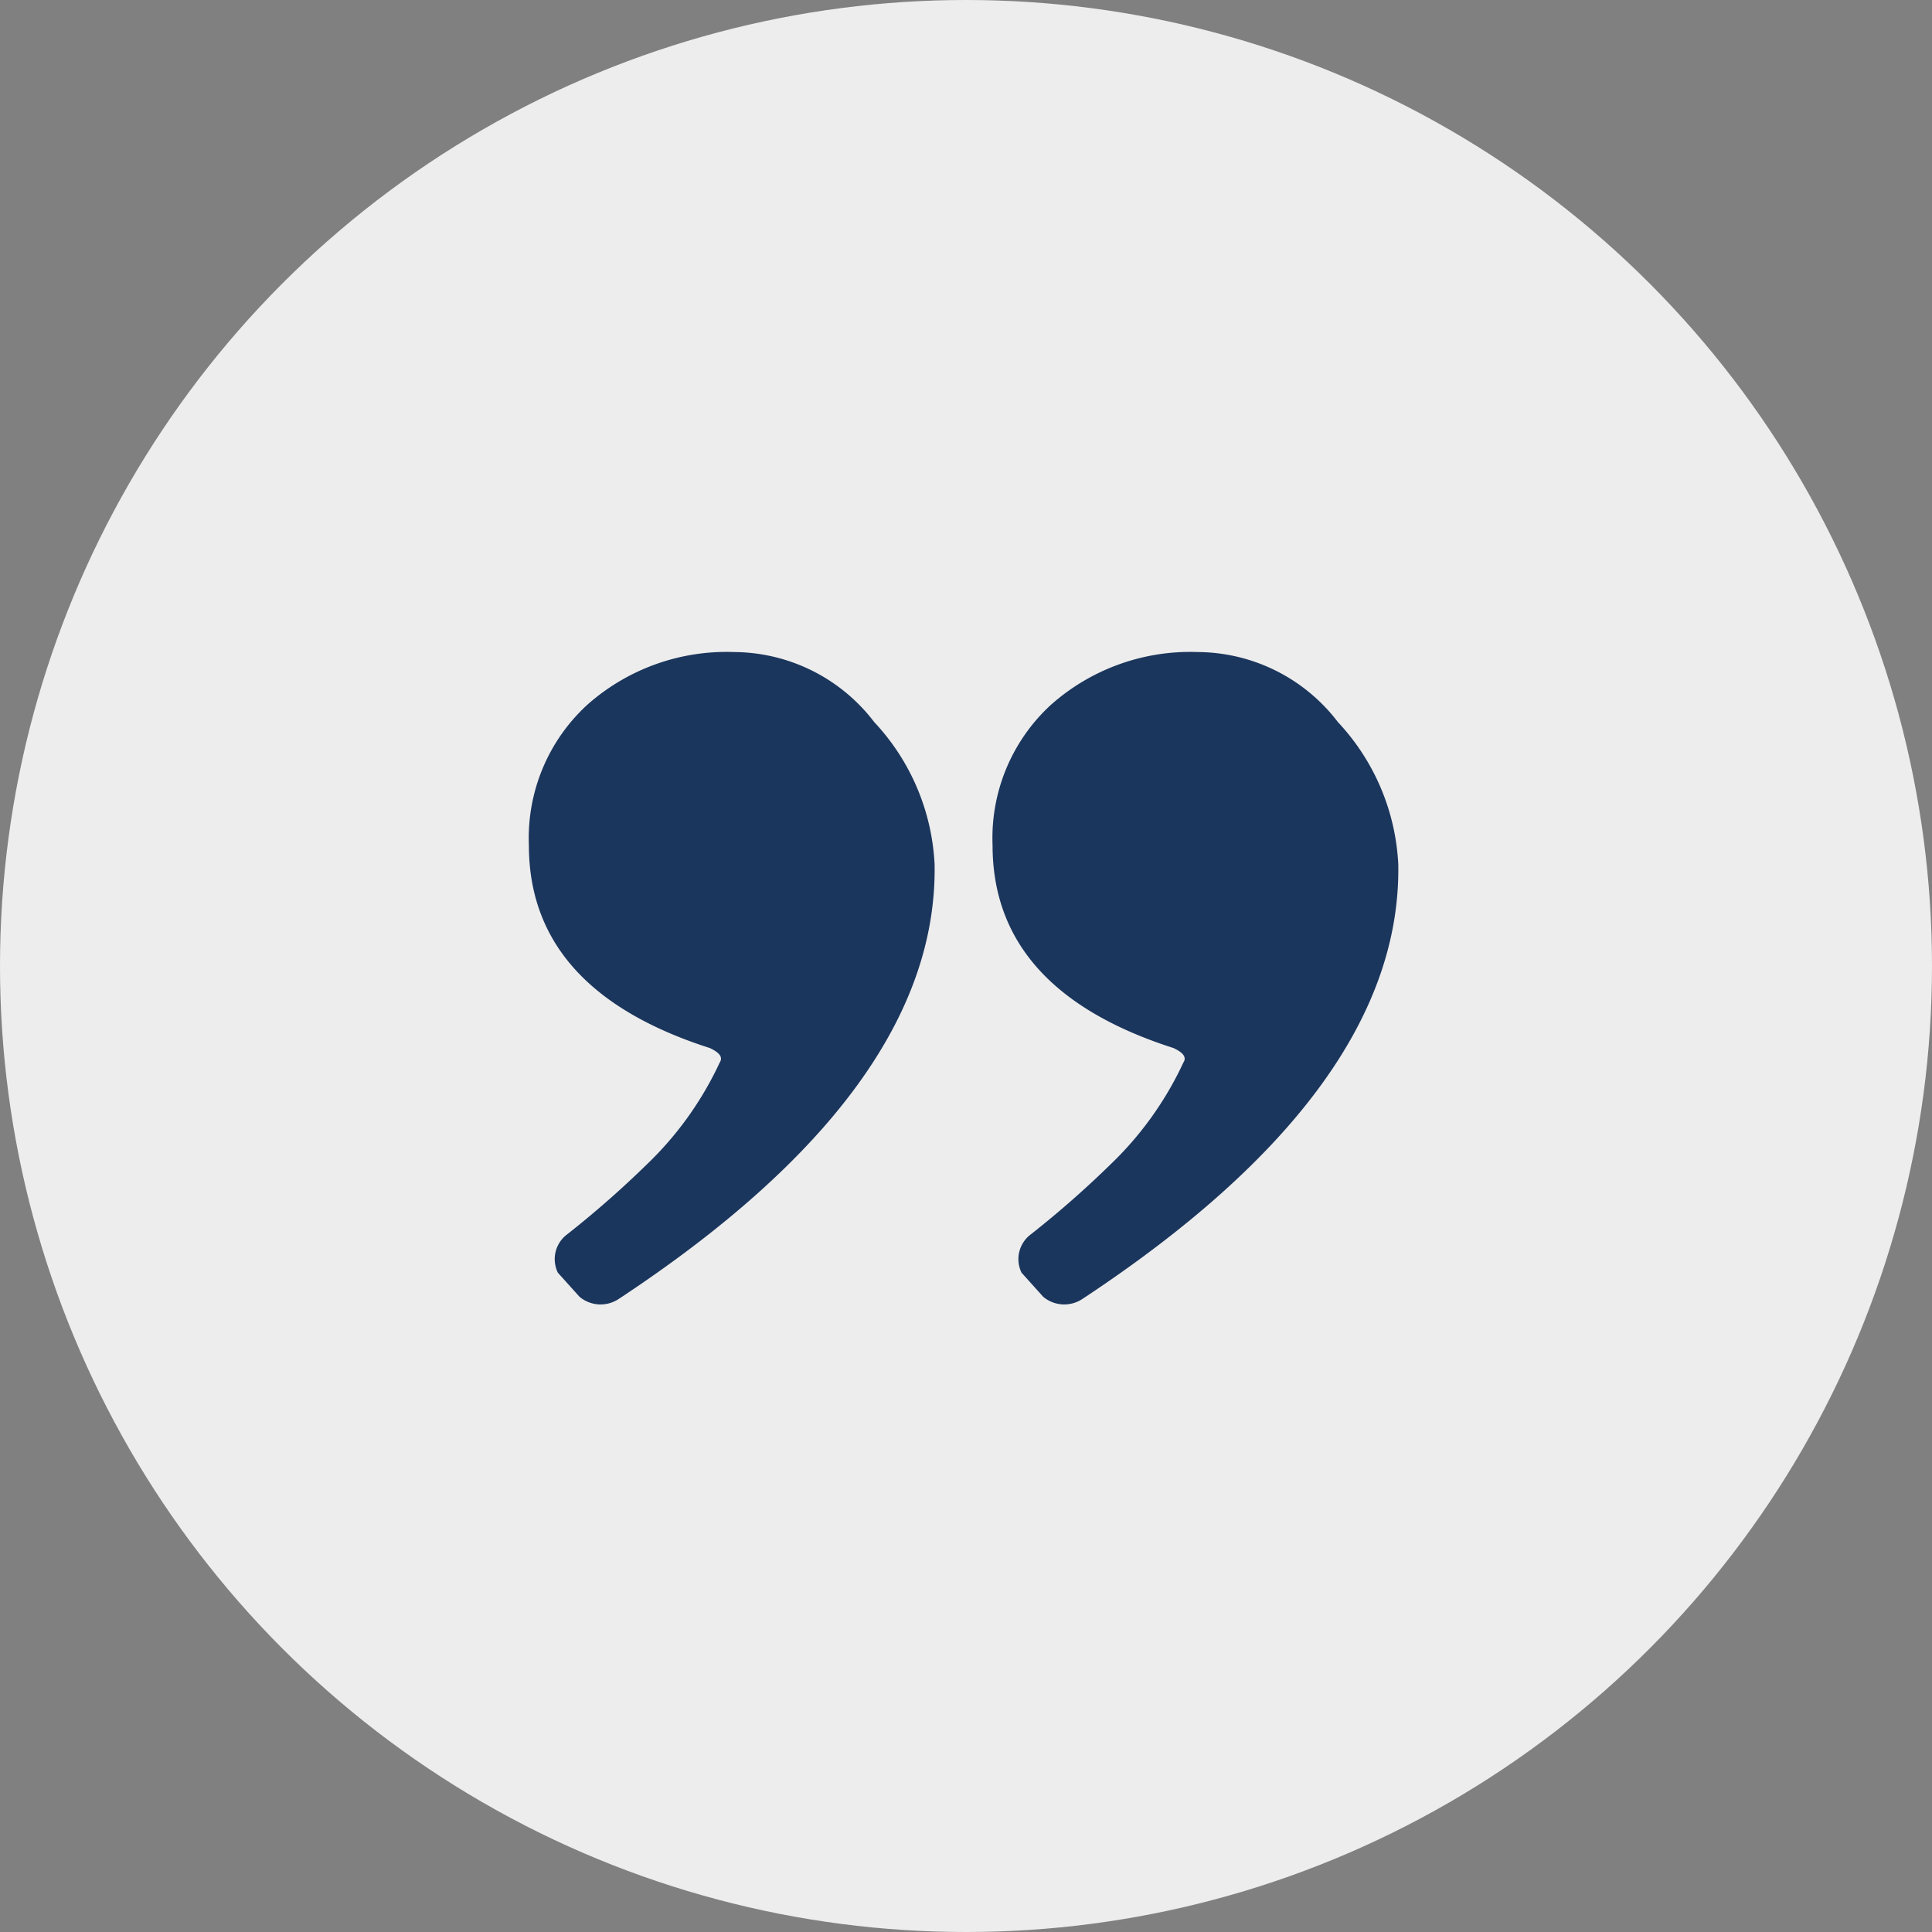
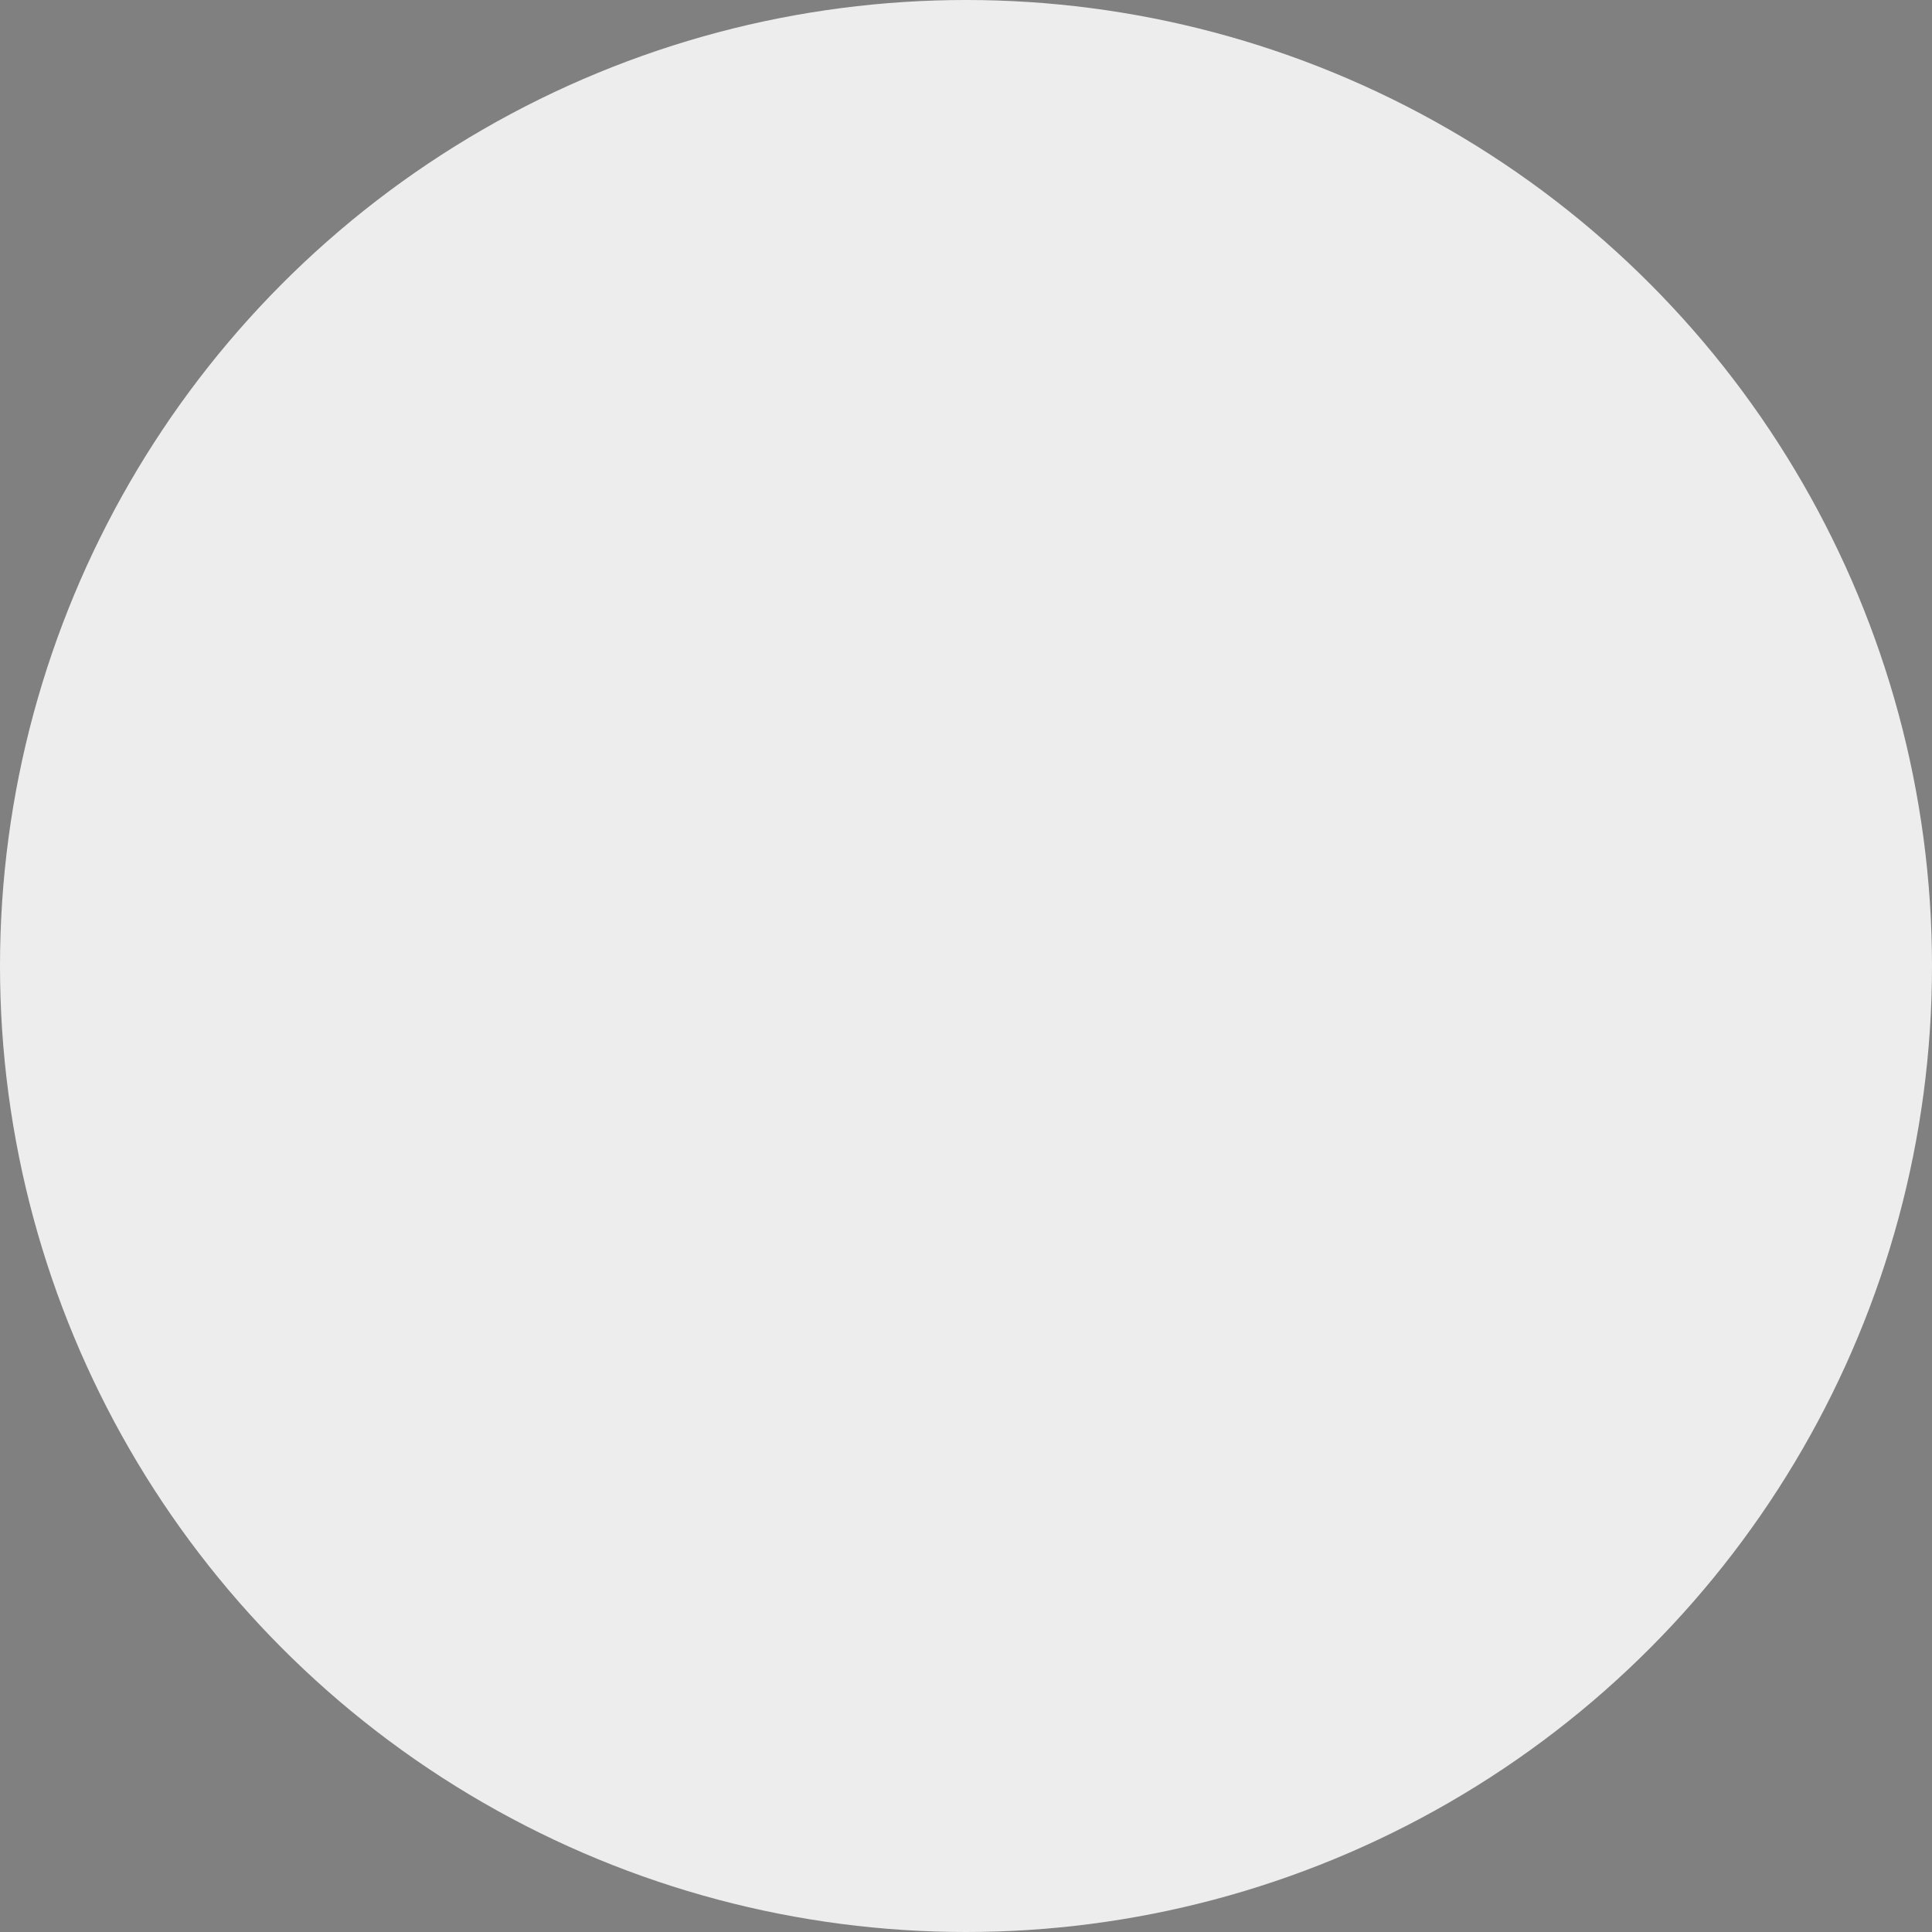
<svg xmlns="http://www.w3.org/2000/svg" id="icn" width="80" height="80" viewBox="0 0 80 80">
  <rect x="0" y="0" width="80" height="80" fill="#808080" stroke="none" />
  <circle id="bg" cx="40" cy="40" r="40" fill="#ededed" />
-   <path id="quotation-mark" d="M896.6,6328.8a1.357,1.357,0,0,1-1.6-.1l-.9-1a1.281,1.281,0,0,1,.4-1.6,41.251,41.251,0,0,0,3.3-2.9,14.01,14.01,0,0,0,3-4.2c.2-.3-.2-.5-.4-.6q-7.5-2.4-7.5-8.4a7.488,7.488,0,0,1,2.4-5.8,8.685,8.685,0,0,1,6.1-2.2,7.343,7.343,0,0,1,5.8,2.9,9.272,9.272,0,0,1,2.5,5.9C909.8,6317,905.4,6323,896.6,6328.8Zm19.2,0a1.357,1.357,0,0,1-1.6-.1l-.9-1a1.281,1.281,0,0,1,.4-1.6,41.251,41.251,0,0,0,3.3-2.9,14.01,14.01,0,0,0,3-4.2c.2-.3-.2-.5-.4-.6q-7.5-2.4-7.5-8.4a7.488,7.488,0,0,1,2.4-5.8,8.685,8.685,0,0,1,6.1-2.2,7.343,7.343,0,0,1,5.8,2.9,9.272,9.272,0,0,1,2.5,5.9C929,6317,924.6,6323,915.8,6328.8Z" transform="translate(-871 -6275)" fill="#1b365d" />
</svg>